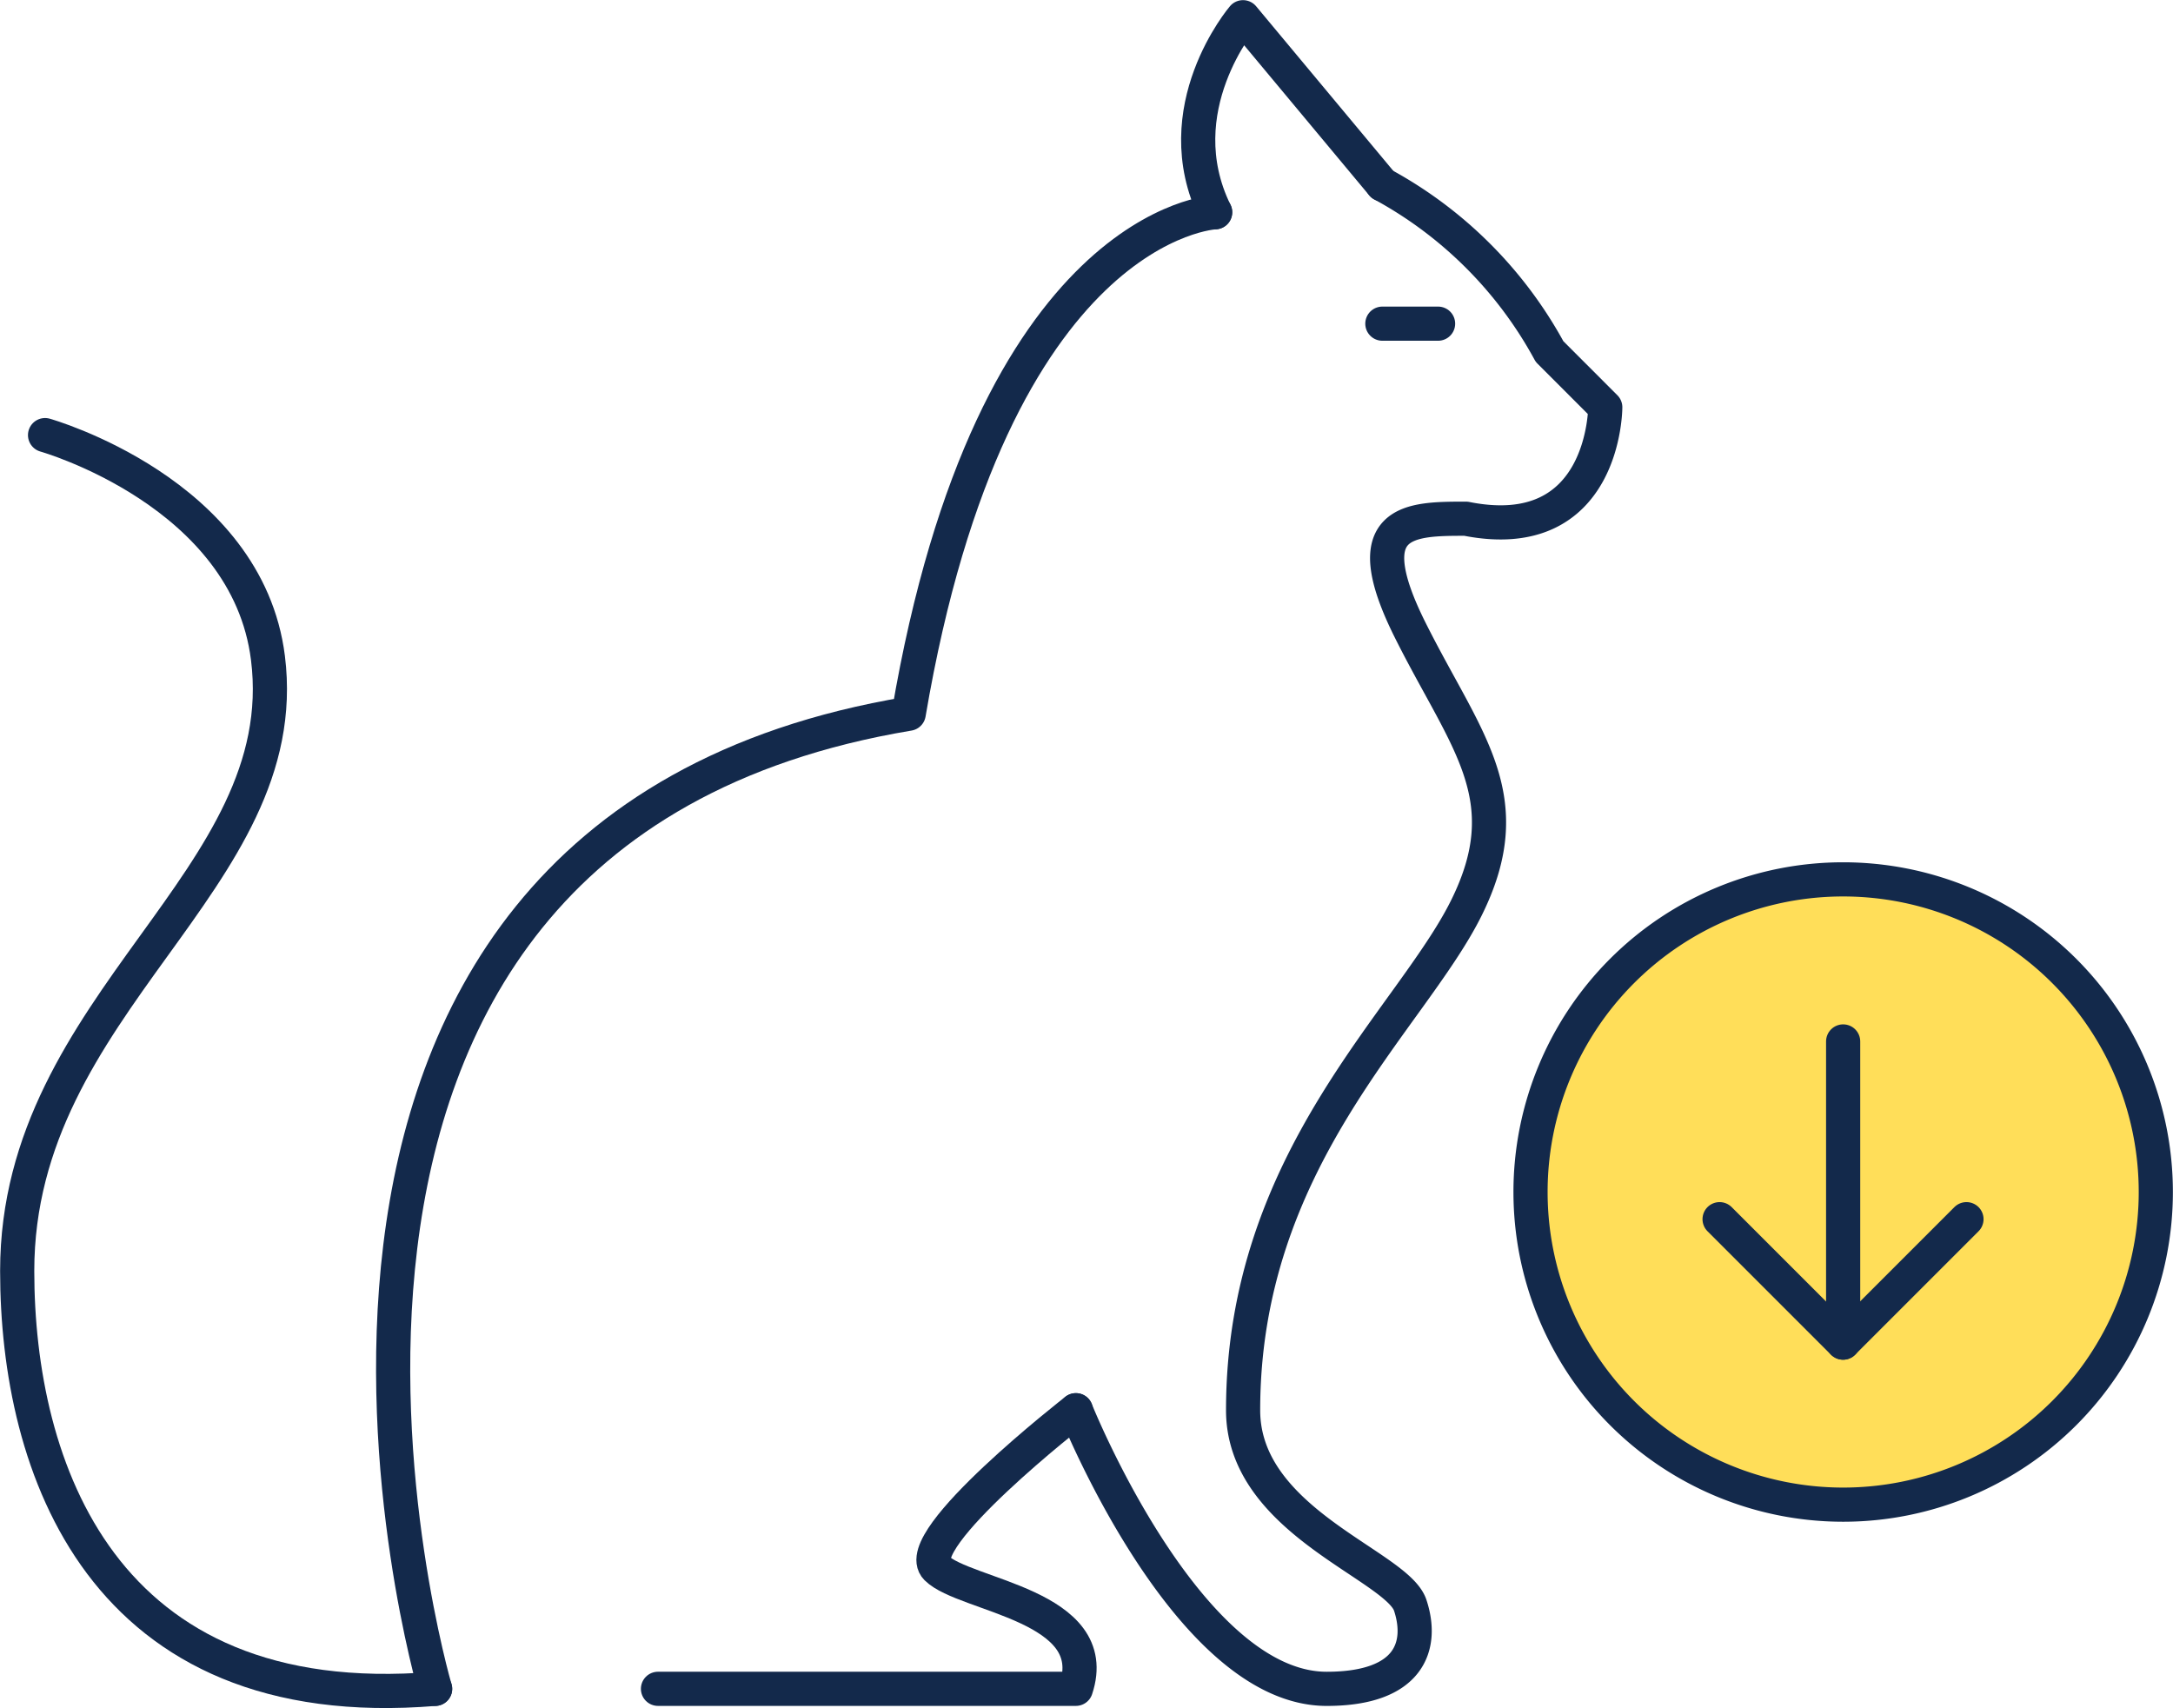
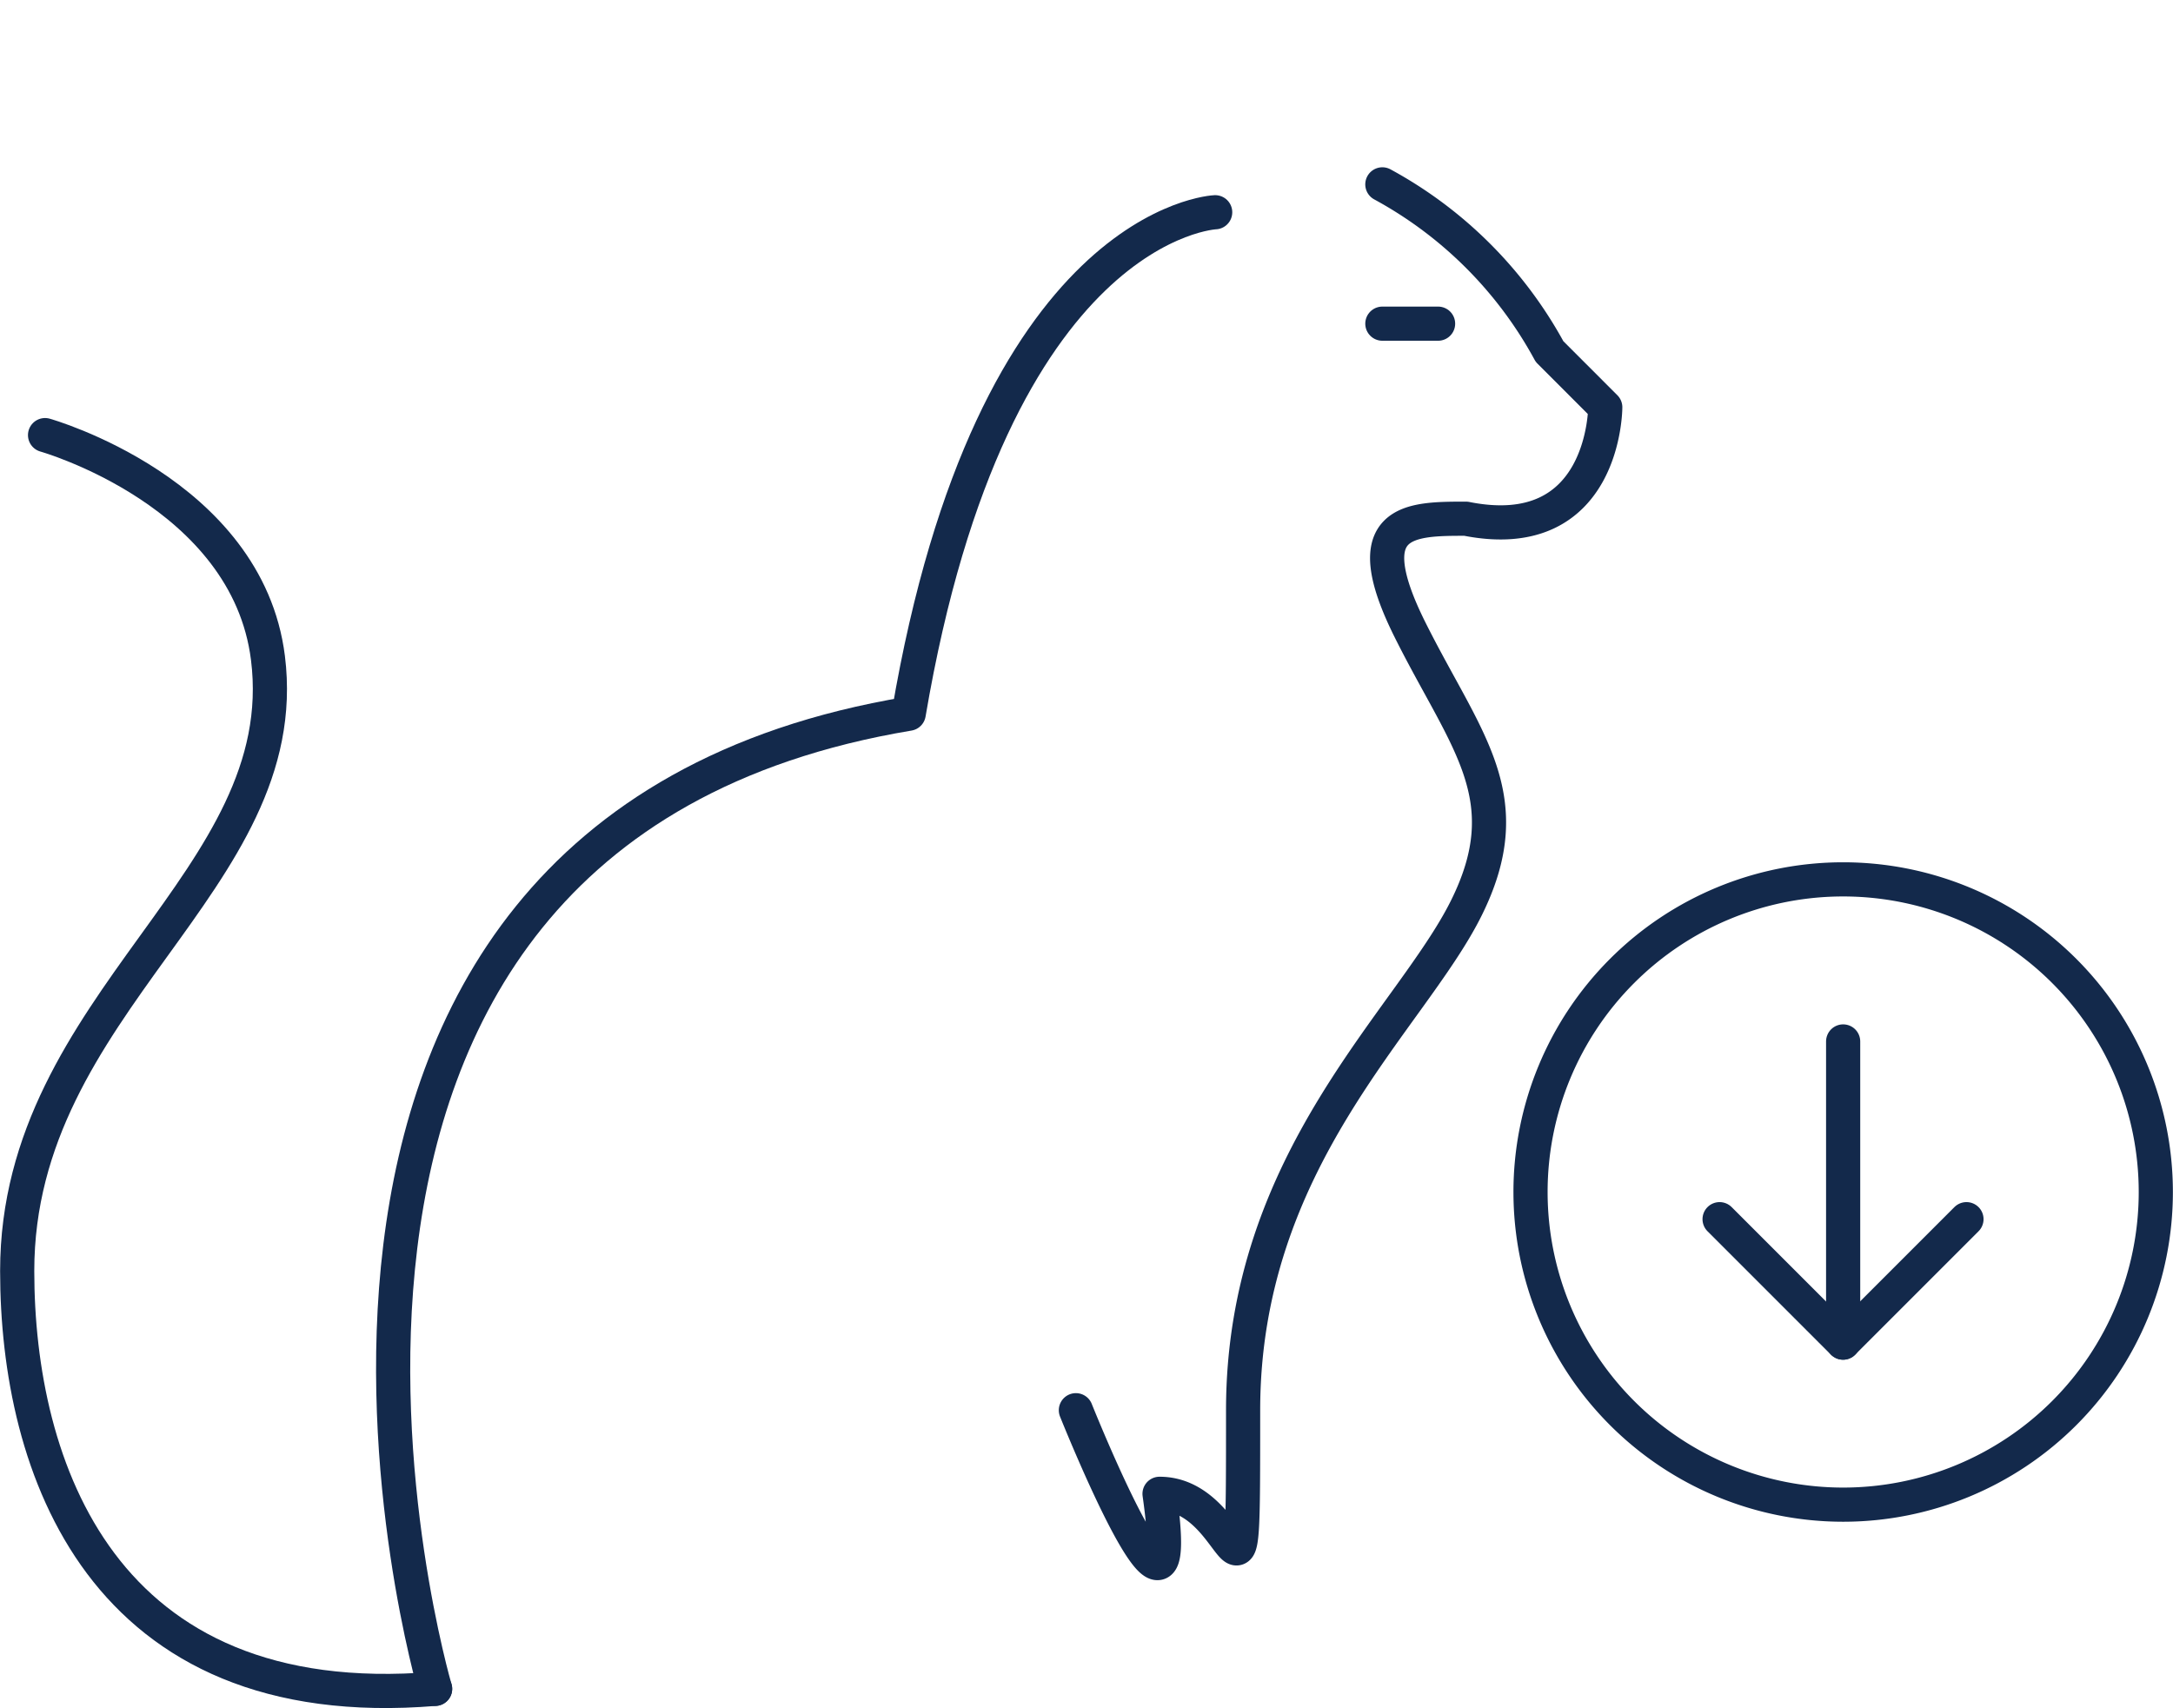
<svg xmlns="http://www.w3.org/2000/svg" width="95.41" height="75" viewBox="0 0 95.41 75">
  <defs>
    <clipPath id="clip-path">
      <rect id="Rectangle_567" data-name="Rectangle 567" width="95.41" height="75" fill="none" />
    </clipPath>
  </defs>
  <g id="Group_894" data-name="Group 894" transform="translate(0 0)">
    <g id="Group_893" data-name="Group 893" transform="translate(0 0)" clip-path="url(#clip-path)">
-       <path id="Path_1316" data-name="Path 1316" d="M60.356,8.037a18.268,18.268,0,0,1,7.341,7.34l2.446,2.447s0,6.116-6.116,4.893c-2.448,0-4.893,0-2.448,4.893s4.893,7.34,2.448,12.232-9.785,11.01-9.785,22.019c0,4.893,6.756,6.8,7.338,8.563s0,3.669-3.669,3.669C51.793,74.093,46.9,61.86,46.9,61.86" transform="translate(0.339 0.058)" fill="none" stroke="#13294b" stroke-linecap="round" stroke-linejoin="round" stroke-width="1.5" />
-       <path id="Path_1317" data-name="Path 1317" d="M60.317,8.09,54.2.75s-3.44,4.032-1.225,8.562" transform="translate(0.377 0.006)" fill="none" stroke="#13294b" stroke-linecap="round" stroke-linejoin="round" stroke-width="1.5" />
+       <path id="Path_1316" data-name="Path 1316" d="M60.356,8.037a18.268,18.268,0,0,1,7.341,7.34l2.446,2.447s0,6.116-6.116,4.893c-2.448,0-4.893,0-2.448,4.893s4.893,7.34,2.448,12.232-9.785,11.01-9.785,22.019s0,3.669-3.669,3.669C51.793,74.093,46.9,61.86,46.9,61.86" transform="translate(0.339 0.058)" fill="none" stroke="#13294b" stroke-linecap="round" stroke-linejoin="round" stroke-width="1.5" />
      <path id="Path_1318" data-name="Path 1318" d="M18.98,74.084S7.971,36.571,39.775,31.27C43.446,9.659,53.231,9.252,53.231,9.252" transform="translate(0.124 0.067)" fill="none" stroke="#13294b" stroke-linecap="round" stroke-linejoin="round" stroke-width="1.5" />
-       <path id="Path_1319" data-name="Path 1319" d="M47.032,61.474s-7.34,5.709-6.116,6.932,7.339,1.631,6.116,5.3H28.683" transform="translate(0.207 0.444)" fill="none" stroke="#13294b" stroke-linecap="round" stroke-linejoin="round" stroke-width="1.5" />
      <path id="Path_1320" data-name="Path 1320" d="M1.973,18.967s8.877,2.5,9.787,9.786C12.983,38.539.75,43.839.75,55.664c0,8.563,3.669,19.572,18.35,18.35" transform="translate(0.005 0.137)" fill="none" stroke="#13294b" stroke-linecap="round" stroke-linejoin="round" stroke-width="1.5" />
      <line id="Line_45" data-name="Line 45" x2="2.447" transform="translate(60.695 14.211)" fill="none" stroke="#13294b" stroke-linecap="round" stroke-linejoin="round" stroke-width="1.5" />
-       <path id="Path_1321" data-name="Path 1321" d="M94.173,52.06A13.727,13.727,0,1,1,80.445,38.333,13.728,13.728,0,0,1,94.173,52.06" transform="translate(0.482 0.277)" fill="#ffde59" />
      <path id="Path_1322" data-name="Path 1322" d="M94.173,52.06A13.727,13.727,0,1,1,80.445,38.333,13.728,13.728,0,0,1,94.173,52.06" transform="translate(0.482 0.277)" fill="none" stroke="#13294b" stroke-linecap="round" stroke-linejoin="round" stroke-width="1.5" />
      <line id="Line_46" data-name="Line 46" y2="13.224" transform="translate(80.927 45.726)" fill="none" stroke="#13294b" stroke-linecap="round" stroke-linejoin="round" stroke-width="1.5" />
      <path id="Path_1323" data-name="Path 1323" d="M85.8,53.146l-5.42,5.42-5.42-5.42" transform="translate(0.542 0.384)" fill="none" stroke="#13294b" stroke-linecap="round" stroke-linejoin="round" stroke-width="1.5" />
    </g>
  </g>
</svg>